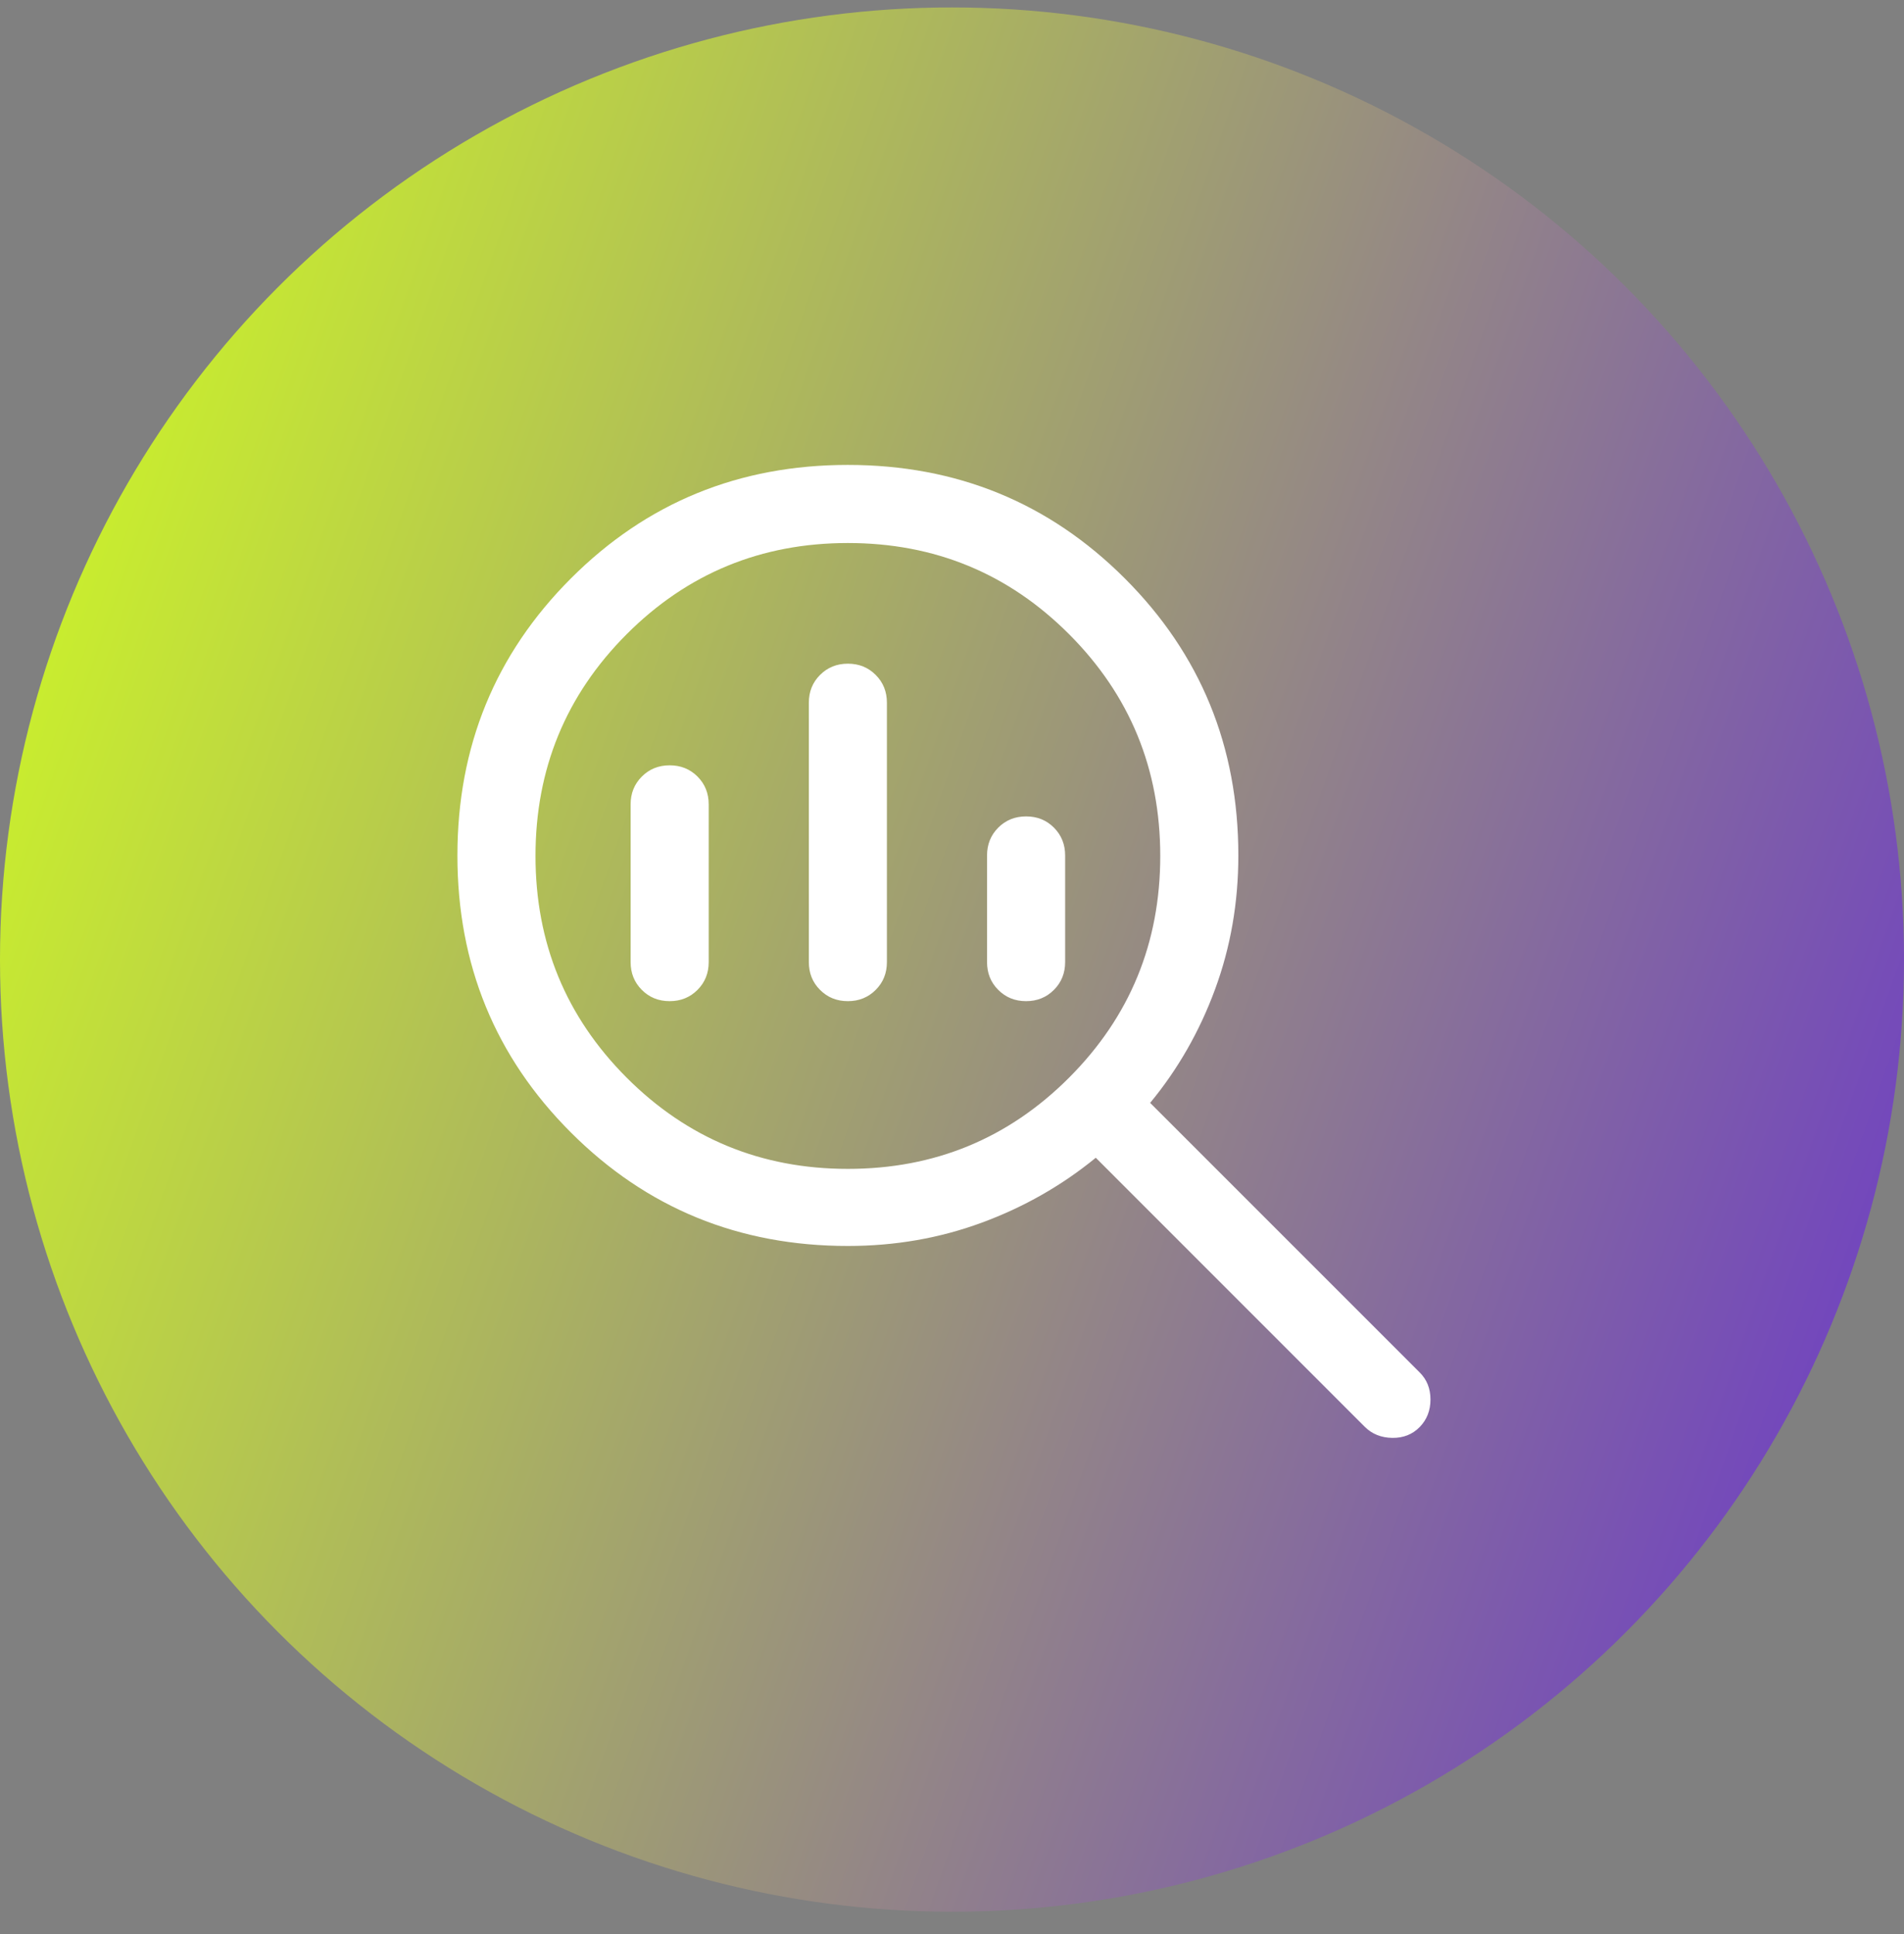
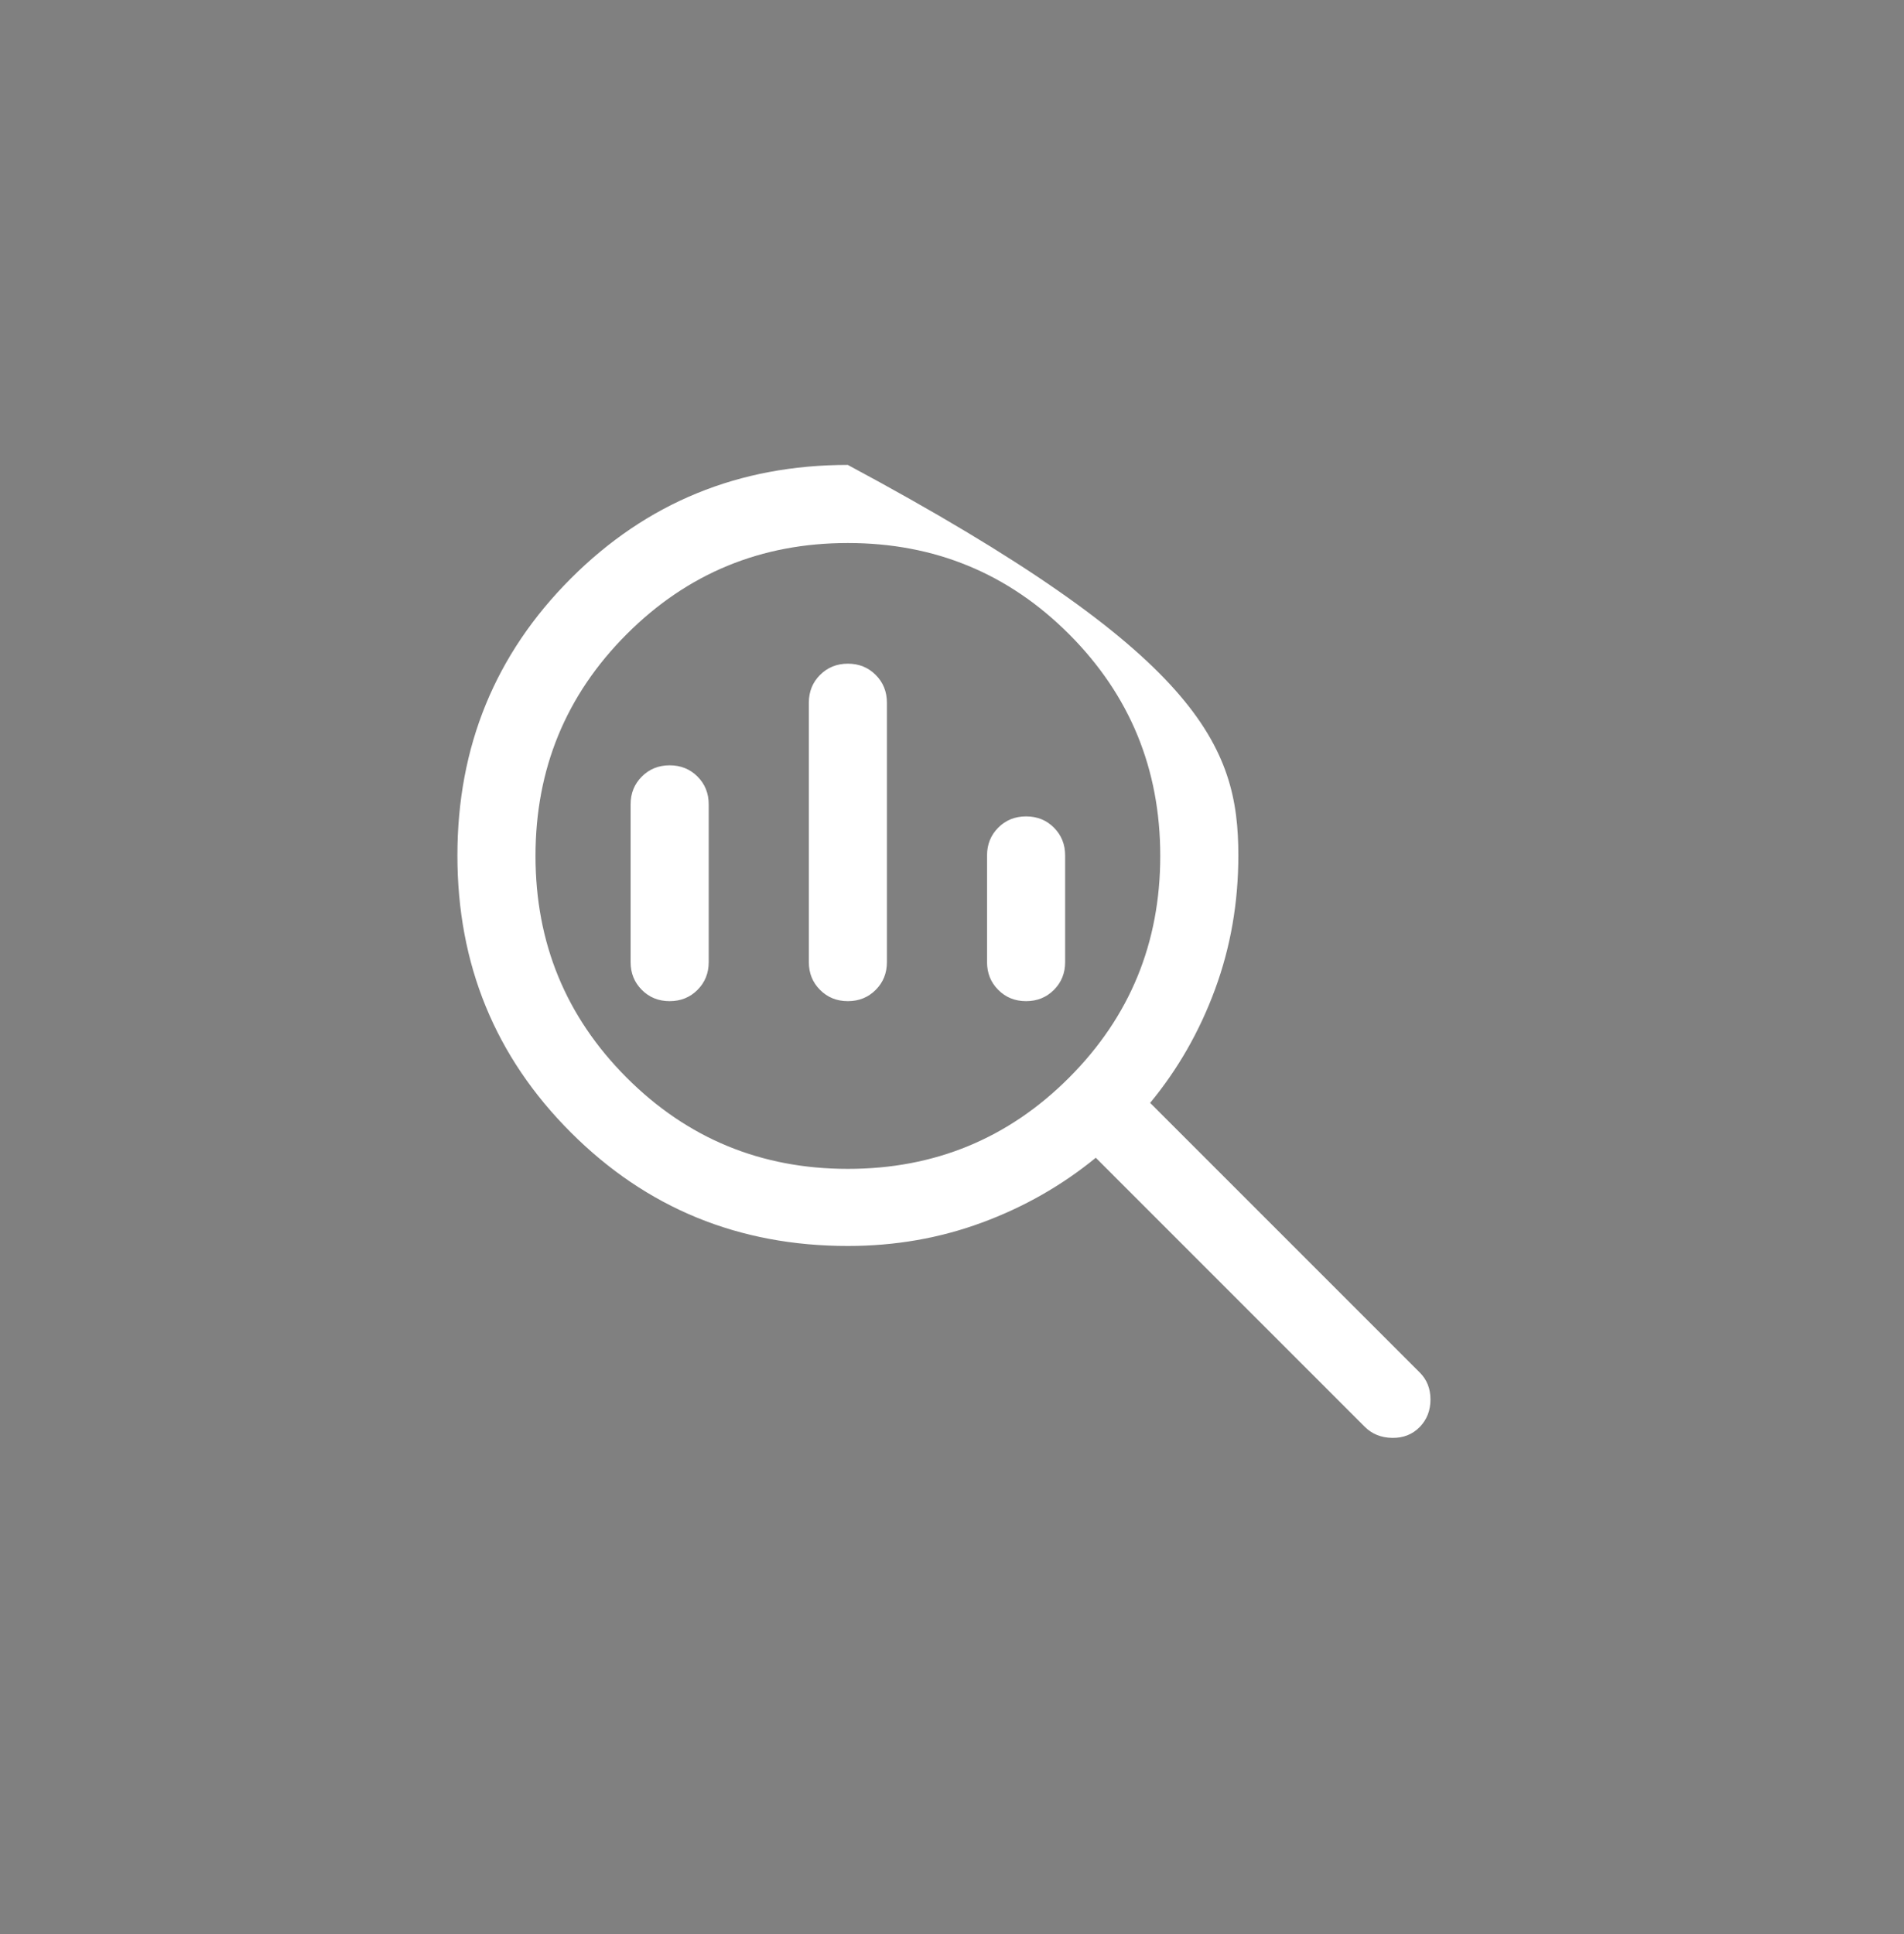
<svg xmlns="http://www.w3.org/2000/svg" width="64" height="65" viewBox="0 0 64 65" fill="none">
  <rect x="0" y="0" width="64" height="65" fill="#808080" stroke="none" />
-   <circle cx="32" cy="32.25" r="32" fill="url(#paint0_linear_2376_511)" />
  <mask id="mask0_2376_511" style="mask-type:alpha" maskUnits="userSpaceOnUse" x="11" y="11" width="42" height="43">
    <rect x="11" y="11.25" width="42" height="42" fill="#D9D9D9" />
  </mask>
  <g mask="url(#mask0_2376_511)">
-     <path d="M28.5 39.284C31.417 39.284 33.896 38.261 35.938 36.216C37.979 34.171 39 31.688 39 28.767C39 25.845 37.979 23.362 35.938 21.317C33.896 19.272 31.417 18.25 28.5 18.25C25.583 18.25 23.104 19.272 21.062 21.317C19.021 23.362 18 25.845 18 28.767C18 31.688 19.021 34.171 21.062 36.216C23.104 38.261 25.583 39.284 28.5 39.284ZM28.5 33.647C28.127 33.647 27.816 33.521 27.565 33.269C27.313 33.018 27.188 32.706 27.188 32.334V23.618C27.188 23.246 27.313 22.934 27.565 22.683C27.817 22.431 28.129 22.305 28.5 22.305C28.873 22.305 29.184 22.431 29.435 22.683C29.687 22.934 29.812 23.246 29.812 23.618V32.334C29.812 32.706 29.687 33.018 29.435 33.269C29.183 33.521 28.871 33.647 28.5 33.647ZM22.509 33.647C22.137 33.647 21.825 33.521 21.574 33.269C21.323 33.018 21.197 32.706 21.197 32.334V27.034C21.197 26.662 21.323 26.35 21.575 26.098C21.826 25.847 22.138 25.721 22.51 25.721C22.882 25.721 23.194 25.847 23.445 26.098C23.697 26.35 23.822 26.662 23.822 27.034V32.334C23.822 32.706 23.696 33.018 23.445 33.269C23.193 33.521 22.881 33.647 22.509 33.647ZM34.49 33.647C34.118 33.647 33.806 33.521 33.555 33.269C33.303 33.018 33.178 32.706 33.178 32.334V28.75C33.178 28.378 33.304 28.067 33.555 27.815C33.807 27.563 34.119 27.438 34.491 27.438C34.863 27.438 35.175 27.563 35.426 27.815C35.677 28.067 35.803 28.378 35.803 28.75V32.334C35.803 32.706 35.677 33.018 35.425 33.269C35.173 33.521 34.862 33.647 34.49 33.647ZM28.5 41.875C24.836 41.875 21.733 40.604 19.19 38.061C16.646 35.519 15.375 32.416 15.375 28.753C15.375 25.089 16.646 21.985 19.189 19.441C21.731 16.897 24.834 15.625 28.497 15.625C32.161 15.625 35.264 16.896 37.809 19.44C40.353 21.983 41.625 25.086 41.625 28.75C41.625 30.335 41.364 31.835 40.842 33.25C40.321 34.665 39.593 35.937 38.66 37.066L47.72 46.125C47.962 46.364 48.083 46.667 48.083 47.036C48.083 47.405 47.962 47.713 47.72 47.961C47.477 48.209 47.17 48.33 46.798 48.325C46.425 48.319 46.118 48.195 45.875 47.953L36.833 38.91C35.693 39.843 34.415 40.571 33 41.092C31.585 41.614 30.085 41.875 28.5 41.875Z" fill="white" />
+     <path d="M28.5 39.284C31.417 39.284 33.896 38.261 35.938 36.216C37.979 34.171 39 31.688 39 28.767C39 25.845 37.979 23.362 35.938 21.317C33.896 19.272 31.417 18.25 28.5 18.25C25.583 18.25 23.104 19.272 21.062 21.317C19.021 23.362 18 25.845 18 28.767C18 31.688 19.021 34.171 21.062 36.216C23.104 38.261 25.583 39.284 28.5 39.284ZM28.5 33.647C28.127 33.647 27.816 33.521 27.565 33.269C27.313 33.018 27.188 32.706 27.188 32.334V23.618C27.188 23.246 27.313 22.934 27.565 22.683C27.817 22.431 28.129 22.305 28.5 22.305C28.873 22.305 29.184 22.431 29.435 22.683C29.687 22.934 29.812 23.246 29.812 23.618V32.334C29.812 32.706 29.687 33.018 29.435 33.269C29.183 33.521 28.871 33.647 28.5 33.647ZM22.509 33.647C22.137 33.647 21.825 33.521 21.574 33.269C21.323 33.018 21.197 32.706 21.197 32.334V27.034C21.197 26.662 21.323 26.35 21.575 26.098C21.826 25.847 22.138 25.721 22.51 25.721C22.882 25.721 23.194 25.847 23.445 26.098C23.697 26.35 23.822 26.662 23.822 27.034V32.334C23.822 32.706 23.696 33.018 23.445 33.269C23.193 33.521 22.881 33.647 22.509 33.647ZM34.49 33.647C34.118 33.647 33.806 33.521 33.555 33.269C33.303 33.018 33.178 32.706 33.178 32.334V28.75C33.178 28.378 33.304 28.067 33.555 27.815C33.807 27.563 34.119 27.438 34.491 27.438C34.863 27.438 35.175 27.563 35.426 27.815C35.677 28.067 35.803 28.378 35.803 28.75V32.334C35.803 32.706 35.677 33.018 35.425 33.269C35.173 33.521 34.862 33.647 34.49 33.647ZM28.5 41.875C24.836 41.875 21.733 40.604 19.19 38.061C16.646 35.519 15.375 32.416 15.375 28.753C15.375 25.089 16.646 21.985 19.189 19.441C21.731 16.897 24.834 15.625 28.497 15.625C40.353 21.983 41.625 25.086 41.625 28.75C41.625 30.335 41.364 31.835 40.842 33.25C40.321 34.665 39.593 35.937 38.66 37.066L47.72 46.125C47.962 46.364 48.083 46.667 48.083 47.036C48.083 47.405 47.962 47.713 47.72 47.961C47.477 48.209 47.17 48.33 46.798 48.325C46.425 48.319 46.118 48.195 45.875 47.953L36.833 38.91C35.693 39.843 34.415 40.571 33 41.092C31.585 41.614 30.085 41.875 28.5 41.875Z" fill="white" />
  </g>
  <defs>
    <linearGradient id="paint0_linear_2376_511" x1="-1.14638e-06" y1="4.709" x2="81.418" y2="33.322" gradientUnits="userSpaceOnUse">
      <stop stop-color="#D2FF1F" />
      <stop offset="1" stop-color="#5F21DD" />
    </linearGradient>
  </defs>
</svg>